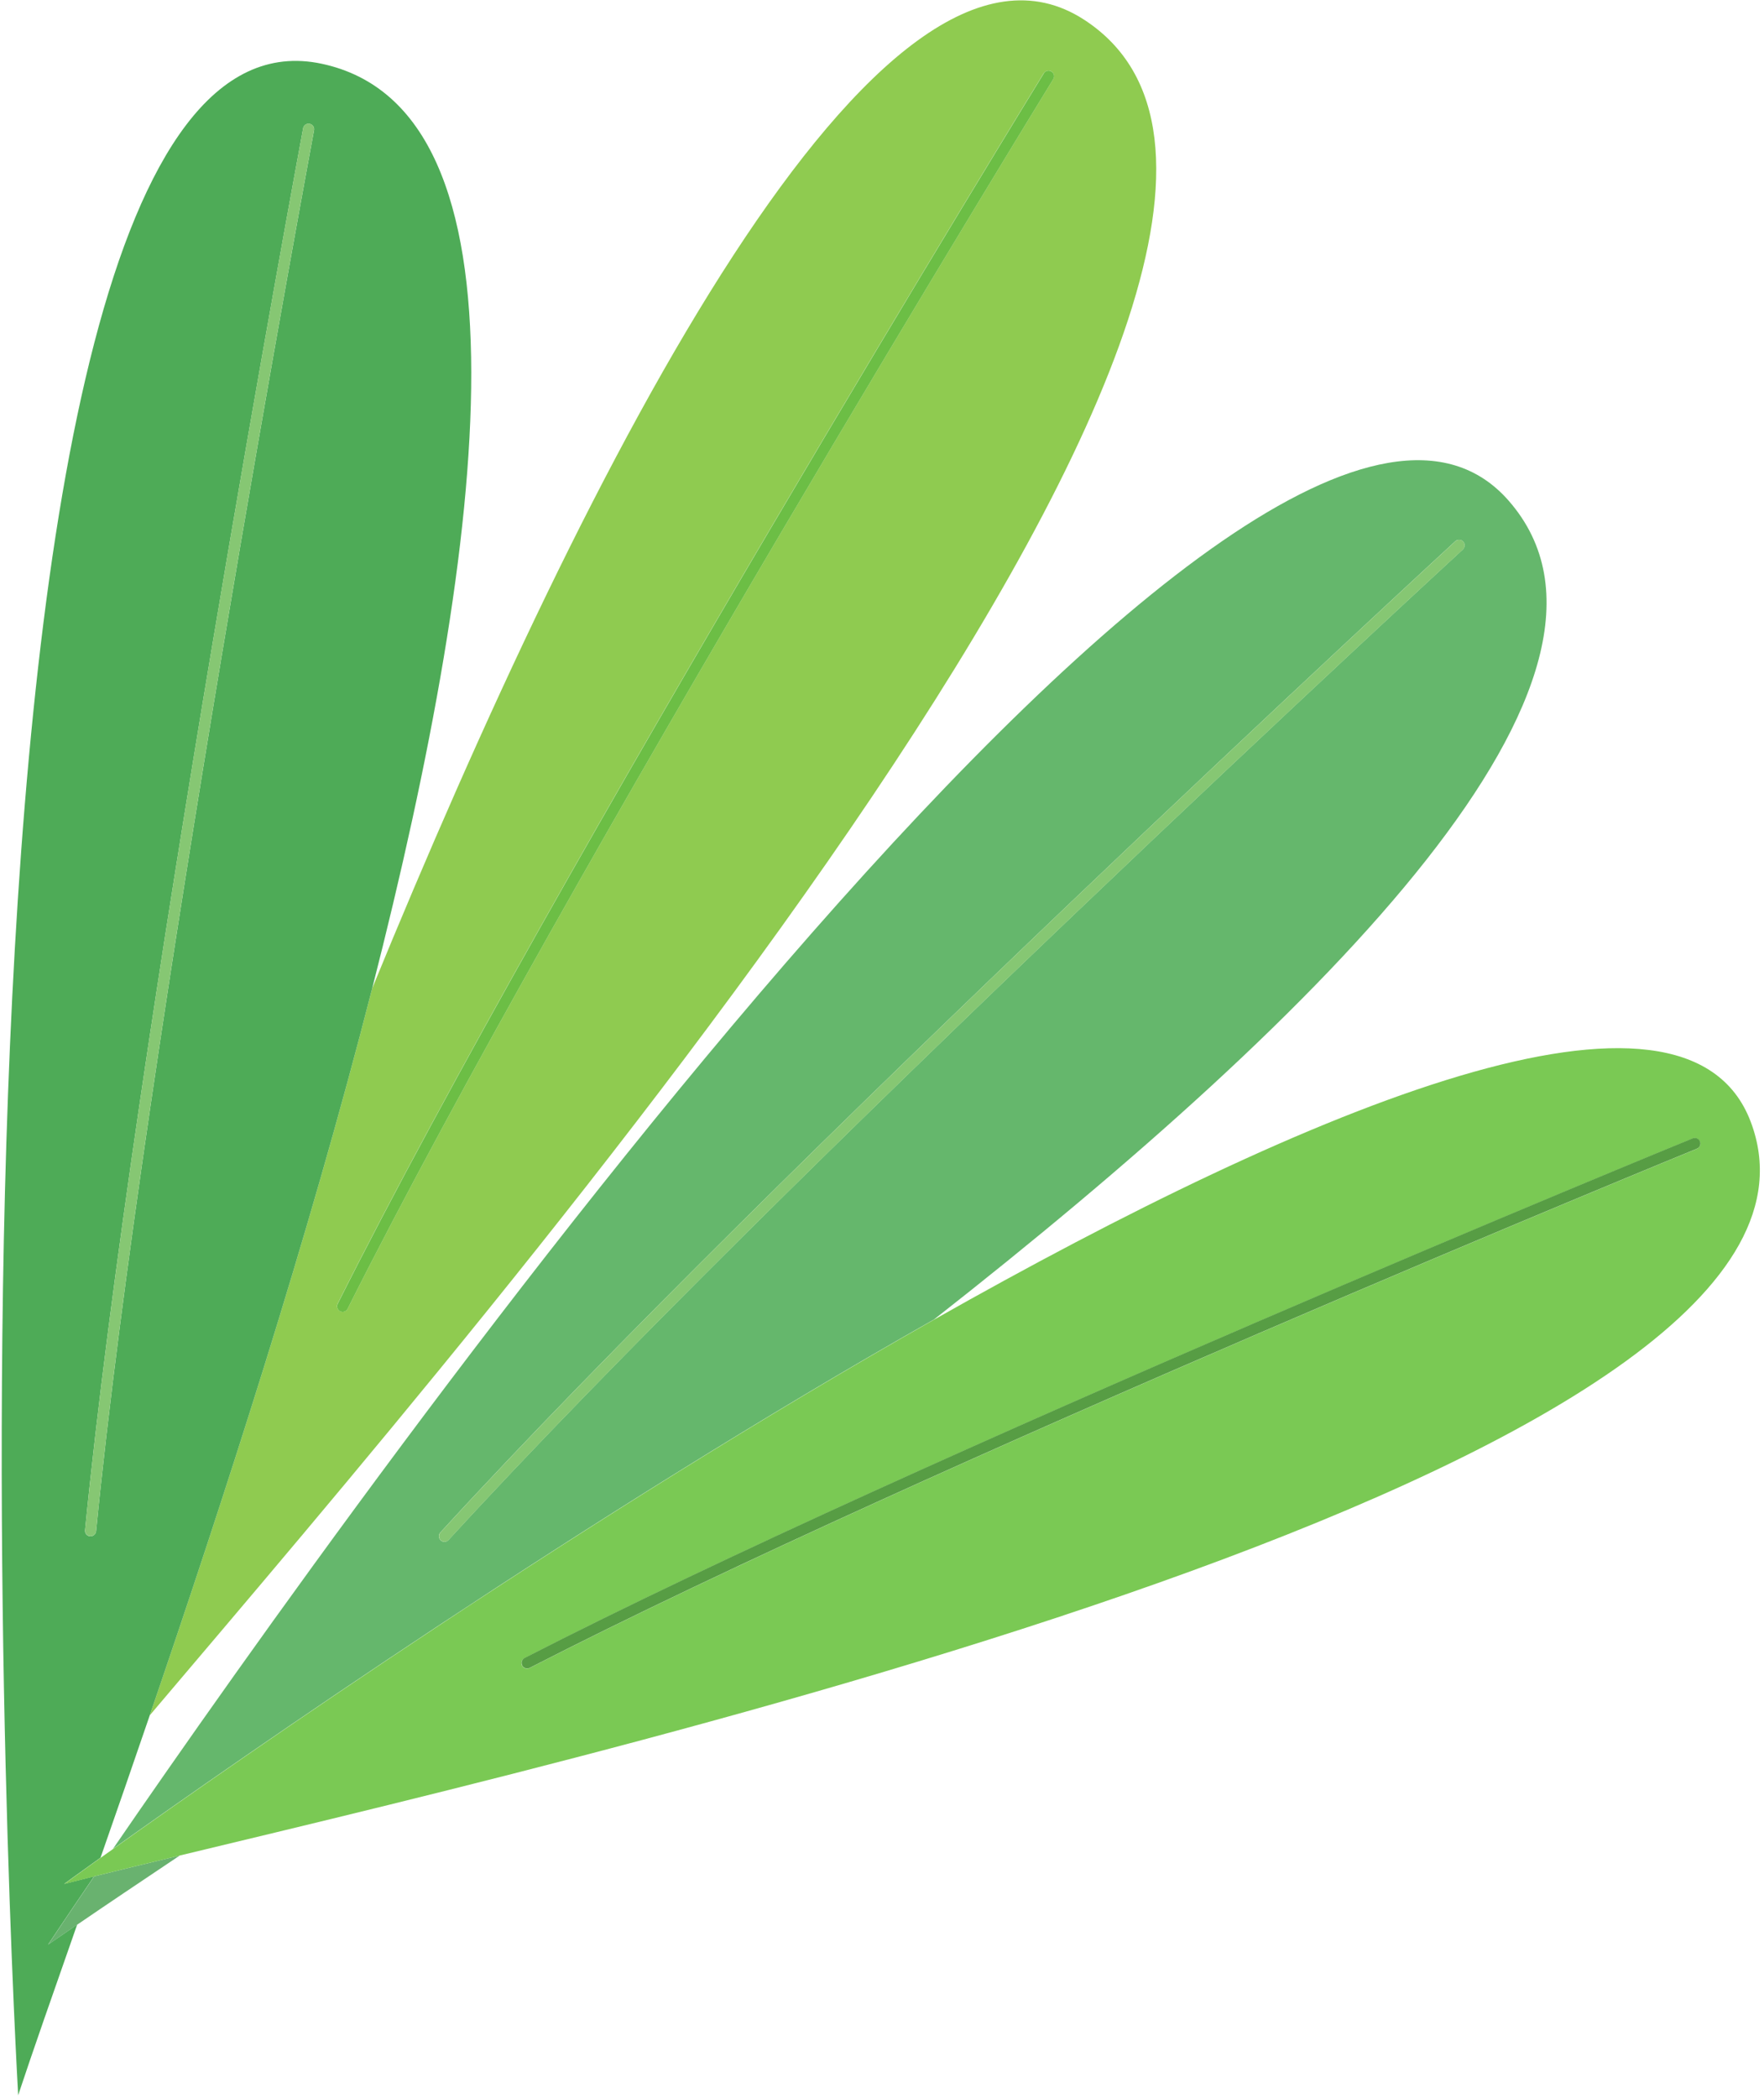
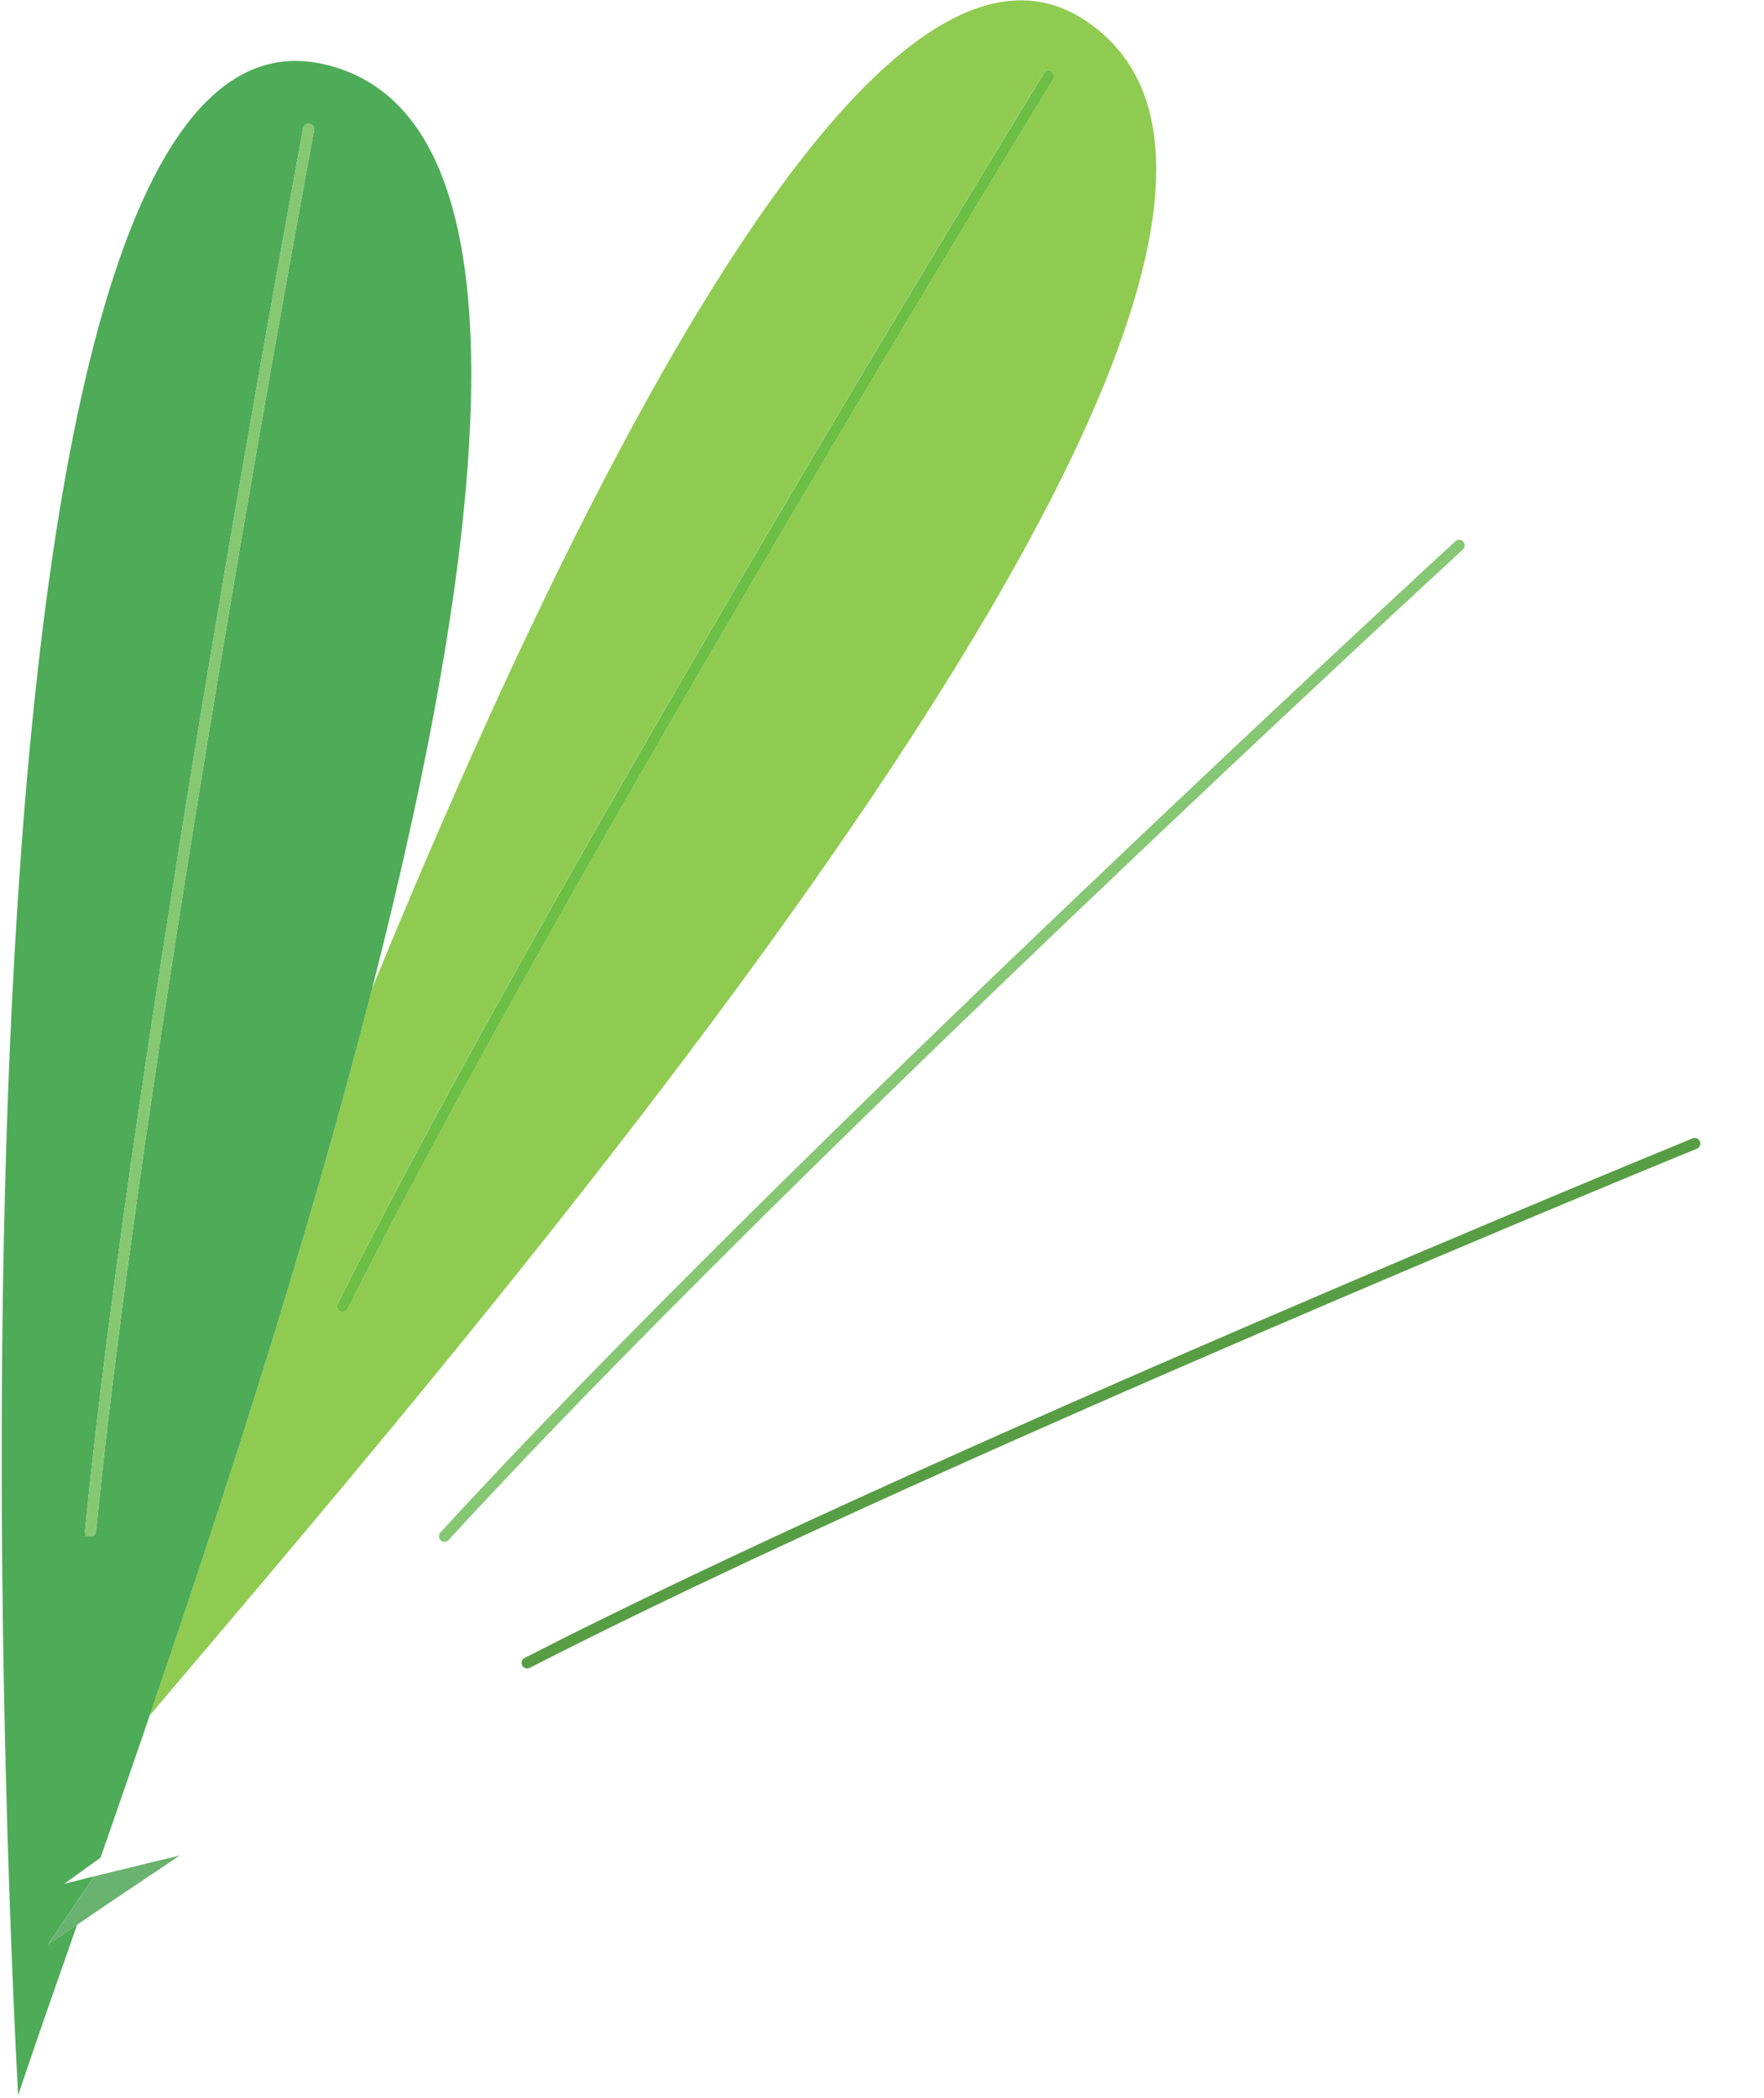
<svg xmlns="http://www.w3.org/2000/svg" width="259" height="308" viewBox="0 0 259 308" fill="none">
  <path d="M159.178 2.896C129.268 -16.534 86.588 67.166 54.648 145.096C45.198 182.096 32.688 220.526 21.988 251.826C72.578 192.106 208.448 34.906 159.178 2.896ZM153.258 10.756C153.498 10.376 153.998 10.256 154.378 10.486C154.758 10.726 154.878 11.226 154.648 11.606C153.938 12.756 83.358 127.736 51.038 192.136C50.898 192.426 50.608 192.586 50.308 192.586C50.188 192.586 50.058 192.556 49.938 192.496C49.538 192.296 49.368 191.806 49.568 191.396C81.918 126.936 152.538 11.896 153.248 10.746L153.258 10.756Z" fill="#8FCB50" />
  <path d="M49.938 192.506C50.058 192.566 50.178 192.596 50.308 192.596C50.608 192.596 50.898 192.426 51.038 192.146C83.358 127.746 153.938 12.776 154.648 11.616C154.888 11.236 154.768 10.726 154.378 10.496C153.998 10.256 153.488 10.376 153.258 10.766C152.548 11.916 81.928 126.956 49.578 191.416C49.378 191.816 49.538 192.306 49.948 192.516L49.938 192.506Z" fill="#6CBE45" />
  <path d="M13.788 275.516C13.788 275.516 13.798 275.476 13.808 275.456C12.238 275.846 10.768 276.216 9.428 276.566C9.428 276.566 11.318 275.186 14.758 272.726C17.028 266.236 19.458 259.226 21.988 251.826C32.688 220.526 45.198 182.096 54.648 145.096C71.728 78.225 78.828 16.076 47.218 9.356C-15.392 -3.954 2.668 307.596 2.668 307.596C4.728 301.376 7.728 292.826 11.328 282.546C9.788 283.596 8.358 284.586 7.058 285.486C7.058 285.486 9.468 281.846 13.788 275.506V275.516ZM44.508 18.826C44.588 18.386 45.008 18.086 45.458 18.176C45.898 18.256 46.198 18.686 46.108 19.125C45.858 20.456 21.188 153.096 14.108 224.796C14.068 225.216 13.708 225.536 13.298 225.536C13.268 225.536 13.248 225.536 13.218 225.536C12.768 225.496 12.438 225.096 12.488 224.646C19.578 152.866 44.268 20.166 44.508 18.835V18.826Z" fill="#4EAB57" />
-   <path d="M13.219 225.526C13.219 225.526 13.269 225.526 13.299 225.526C13.719 225.526 14.069 225.206 14.109 224.786C21.189 153.076 45.859 20.446 46.109 19.116C46.189 18.676 45.899 18.246 45.459 18.166C45.009 18.076 44.589 18.376 44.508 18.816C44.258 20.146 19.579 152.856 12.489 224.626C12.449 225.076 12.779 225.476 13.219 225.516V225.526Z" fill="#86C773" />
-   <path d="M221.518 73.516C185.368 32.156 53.308 217.916 16.588 271.426C35.048 258.276 86.438 222.406 137.128 193.716C194.928 148.396 243.958 99.186 221.518 73.516ZM65.258 226.346C65.058 226.346 64.858 226.276 64.708 226.126C64.378 225.826 64.348 225.306 64.658 224.976C113.368 171.786 212.688 80.376 213.678 79.456C214.008 79.156 214.528 79.175 214.828 79.505C215.138 79.835 215.108 80.356 214.778 80.666C213.778 81.586 114.508 172.946 65.848 226.086C65.688 226.266 65.468 226.346 65.248 226.346H65.258Z" fill="#65B76C" />
+   <path d="M13.219 225.526C13.219 225.526 13.269 225.526 13.299 225.526C13.719 225.526 14.069 225.206 14.109 224.786C21.189 153.076 45.859 20.446 46.109 19.116C46.189 18.676 45.899 18.246 45.459 18.166C45.009 18.076 44.589 18.376 44.508 18.816C44.258 20.146 19.579 152.856 12.489 224.626V225.526Z" fill="#86C773" />
  <path d="M13.838 275.456C13.838 275.456 13.808 275.496 13.798 275.516C9.478 281.856 7.068 285.496 7.068 285.496C8.368 284.586 9.798 283.606 11.338 282.556C15.548 279.676 20.628 276.266 26.408 272.396C21.688 273.536 17.468 274.556 13.848 275.456H13.838Z" fill="#69B26F" />
  <path d="M214.788 80.666C215.118 80.356 215.138 79.846 214.838 79.506C214.538 79.176 214.018 79.156 213.688 79.456C212.688 80.376 113.378 171.776 64.668 224.976C64.368 225.306 64.388 225.826 64.718 226.126C64.878 226.266 65.078 226.346 65.268 226.346C65.488 226.346 65.708 226.256 65.868 226.086C114.528 172.946 213.798 81.586 214.798 80.666H214.788Z" fill="#86C773" />
-   <path d="M13.809 275.466H13.829C17.448 274.566 21.668 273.536 26.388 272.406C96.098 255.616 275.718 213.786 257.038 164.656C247.458 139.456 192.718 162.276 137.138 193.736C86.448 222.426 35.059 258.296 16.599 271.446C15.948 271.906 15.338 272.346 14.768 272.746C11.328 275.206 9.438 276.586 9.438 276.586C10.778 276.236 12.239 275.866 13.819 275.476L13.809 275.466ZM248.518 167.136C248.938 166.966 249.409 167.166 249.589 167.586C249.759 168.006 249.558 168.486 249.138 168.656C248.008 169.116 135.518 215.216 77.758 244.876C77.638 244.936 77.508 244.966 77.388 244.966C77.088 244.966 76.808 244.806 76.658 244.526C76.448 244.126 76.608 243.626 77.008 243.426C134.828 213.736 247.388 167.616 248.508 167.146L248.518 167.136Z" fill="#7AC954" />
  <path d="M76.668 244.506C76.819 244.786 77.099 244.946 77.398 244.946C77.519 244.946 77.648 244.916 77.769 244.856C135.529 215.196 248.019 169.096 249.149 168.636C249.569 168.466 249.769 167.986 249.599 167.566C249.429 167.146 248.949 166.946 248.529 167.116C247.399 167.576 134.849 213.706 77.028 243.396C76.629 243.606 76.469 244.096 76.679 244.496L76.668 244.506Z" fill="#579D44" />
</svg>